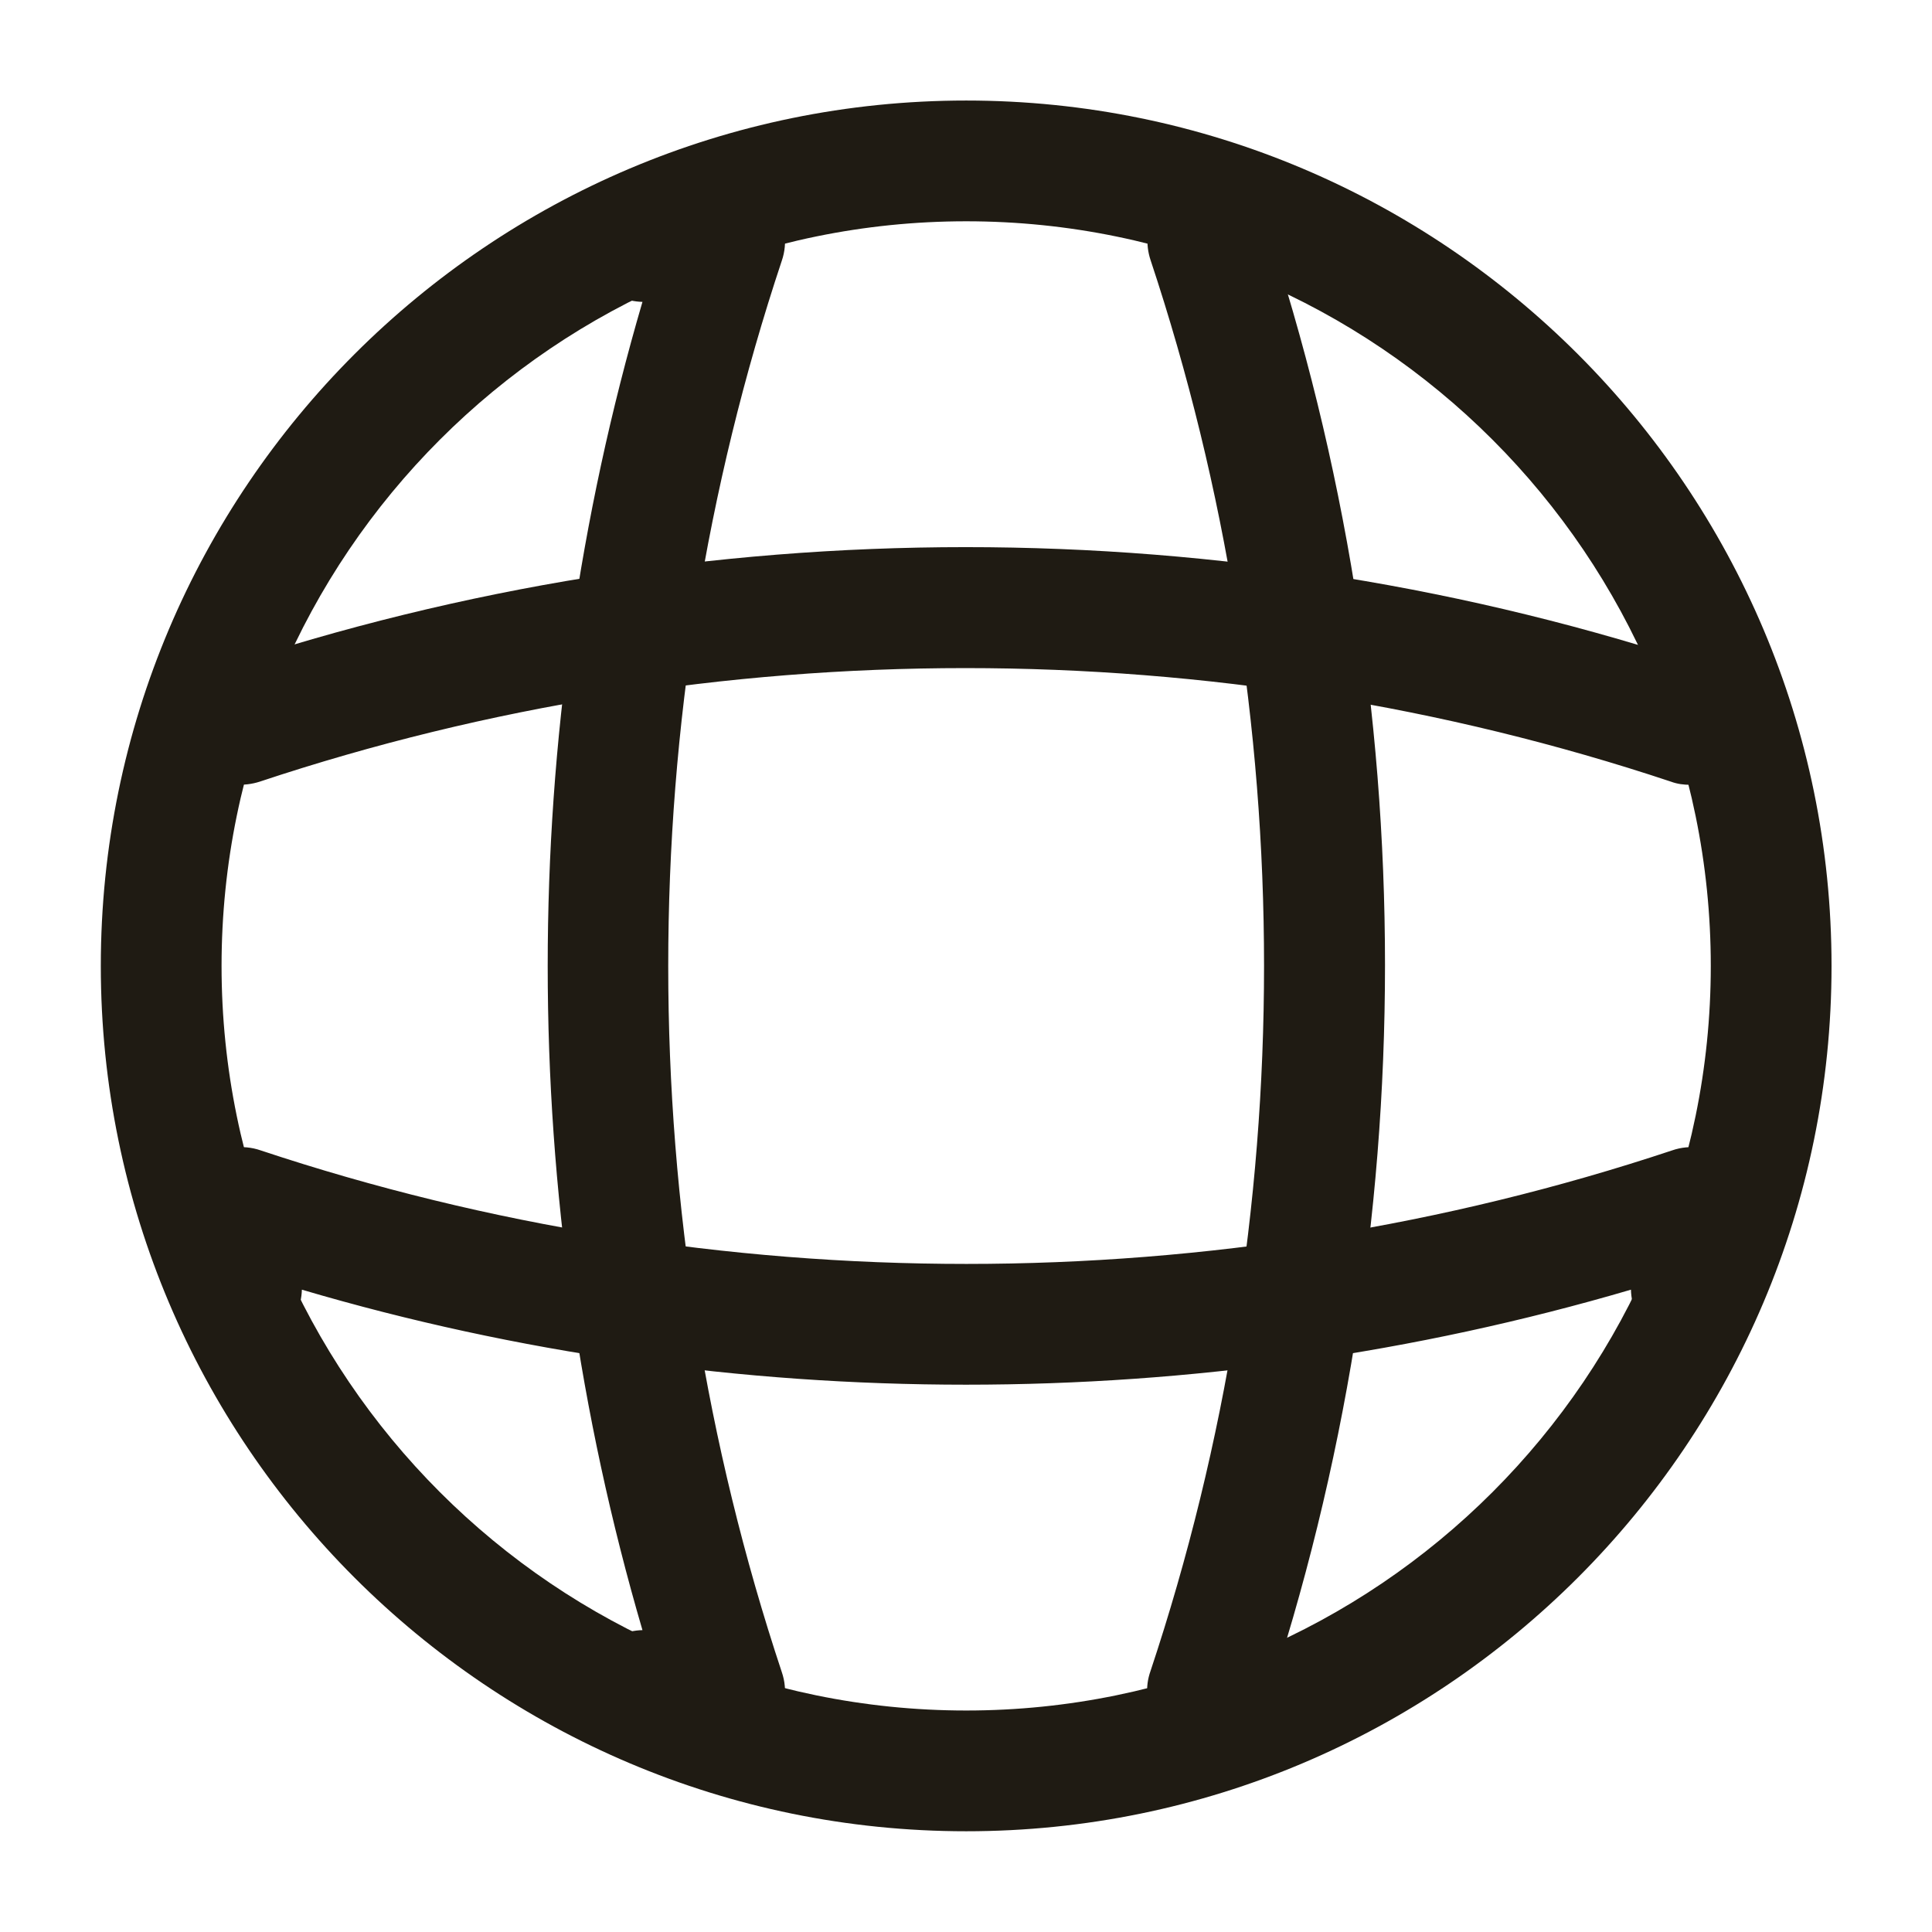
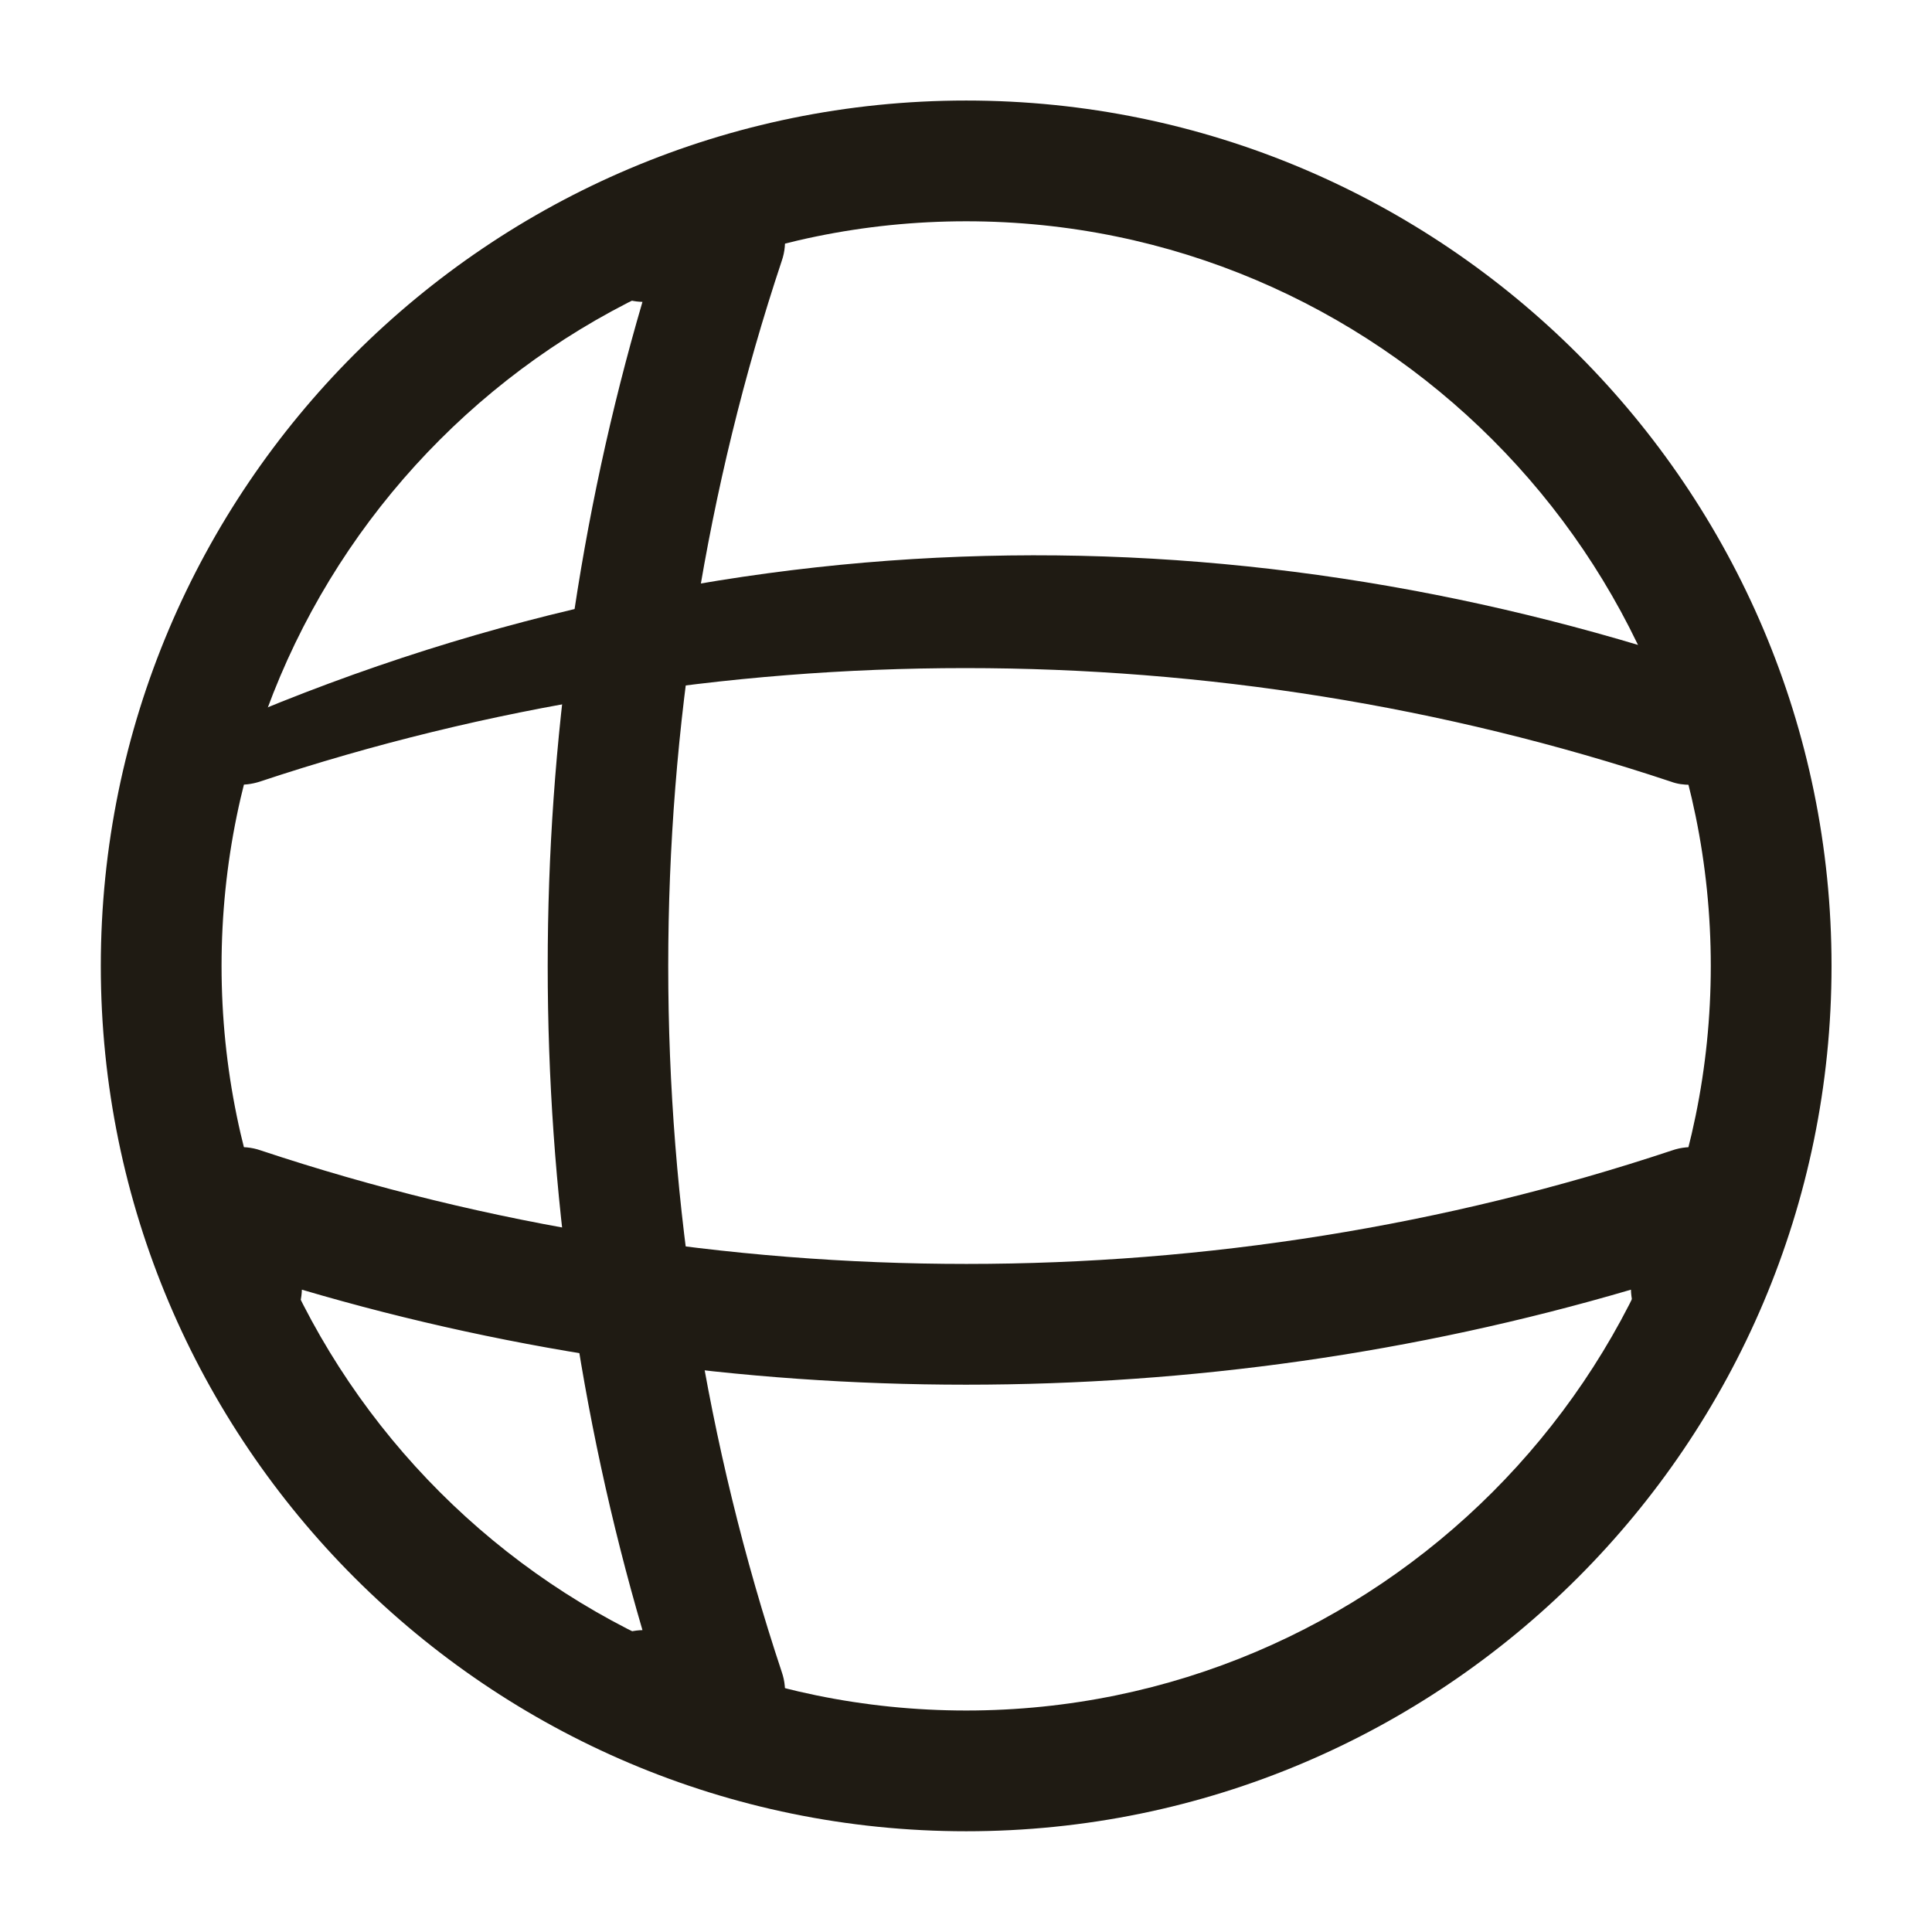
<svg xmlns="http://www.w3.org/2000/svg" width="28" height="28" viewBox="0 0 28 28" fill="none">
  <path d="M14.003 26.54C7.084 26.54 1.461 20.917 1.461 13.999C1.461 7.08 7.084 1.457 14.003 1.457C20.921 1.457 26.544 7.08 26.544 13.999C26.544 20.917 20.921 26.54 14.003 26.54ZM14.003 3.207C8.053 3.207 3.211 8.049 3.211 13.999C3.211 19.949 8.053 24.79 14.003 24.79C19.953 24.79 24.794 19.949 24.794 13.999C24.794 8.049 19.953 3.207 14.003 3.207Z" fill="#1F1B13" />
  <path d="M10.501 25.375H9.335C8.856 25.375 8.46 24.978 8.46 24.5C8.46 24.022 8.833 23.637 9.311 23.625C7.48 17.372 7.48 10.628 9.311 4.375C8.833 4.363 8.46 3.978 8.46 3.5C8.46 3.022 8.856 2.625 9.335 2.625H10.501C10.781 2.625 11.05 2.765 11.213 2.987C11.376 3.22 11.423 3.512 11.33 3.78C9.136 10.372 9.136 17.628 11.33 24.232C11.423 24.5 11.376 24.792 11.213 25.025C11.05 25.235 10.781 25.375 10.501 25.375Z" fill="#1F1B13" />
-   <path d="M17.503 25.373C17.409 25.373 17.316 25.361 17.223 25.326C16.768 25.175 16.511 24.673 16.674 24.218C18.868 17.627 18.868 10.37 16.674 3.767C16.523 3.312 16.768 2.81 17.223 2.658C17.689 2.507 18.179 2.752 18.331 3.207C20.653 10.16 20.653 17.813 18.331 24.755C18.214 25.14 17.864 25.373 17.503 25.373Z" fill="#1F1B13" />
  <path d="M14 20.068C10.745 20.068 7.502 19.613 4.375 18.691C4.363 19.158 3.978 19.543 3.5 19.543C3.022 19.543 2.625 19.146 2.625 18.668V17.501C2.625 17.221 2.765 16.953 2.987 16.789C3.22 16.626 3.512 16.579 3.78 16.673C10.372 18.866 17.64 18.866 24.232 16.673C24.5 16.579 24.792 16.626 25.025 16.789C25.258 16.953 25.387 17.221 25.387 17.501V18.668C25.387 19.146 24.99 19.543 24.512 19.543C24.033 19.543 23.648 19.169 23.637 18.691C20.498 19.613 17.255 20.068 14 20.068Z" fill="#1F1B13" />
-   <path d="M24.497 11.374C24.403 11.374 24.31 11.363 24.216 11.328C17.625 9.134 10.357 9.134 3.765 11.328C3.298 11.479 2.808 11.234 2.656 10.779C2.516 10.313 2.761 9.823 3.216 9.671C10.17 7.349 17.823 7.349 24.765 9.671C25.22 9.823 25.477 10.324 25.313 10.779C25.208 11.141 24.858 11.374 24.497 11.374Z" fill="#1F1B13" />
+   <path d="M24.497 11.374C24.403 11.374 24.31 11.363 24.216 11.328C17.625 9.134 10.357 9.134 3.765 11.328C3.298 11.479 2.808 11.234 2.656 10.779C10.17 7.349 17.823 7.349 24.765 9.671C25.22 9.823 25.477 10.324 25.313 10.779C25.208 11.141 24.858 11.374 24.497 11.374Z" fill="#1F1B13" />
</svg>